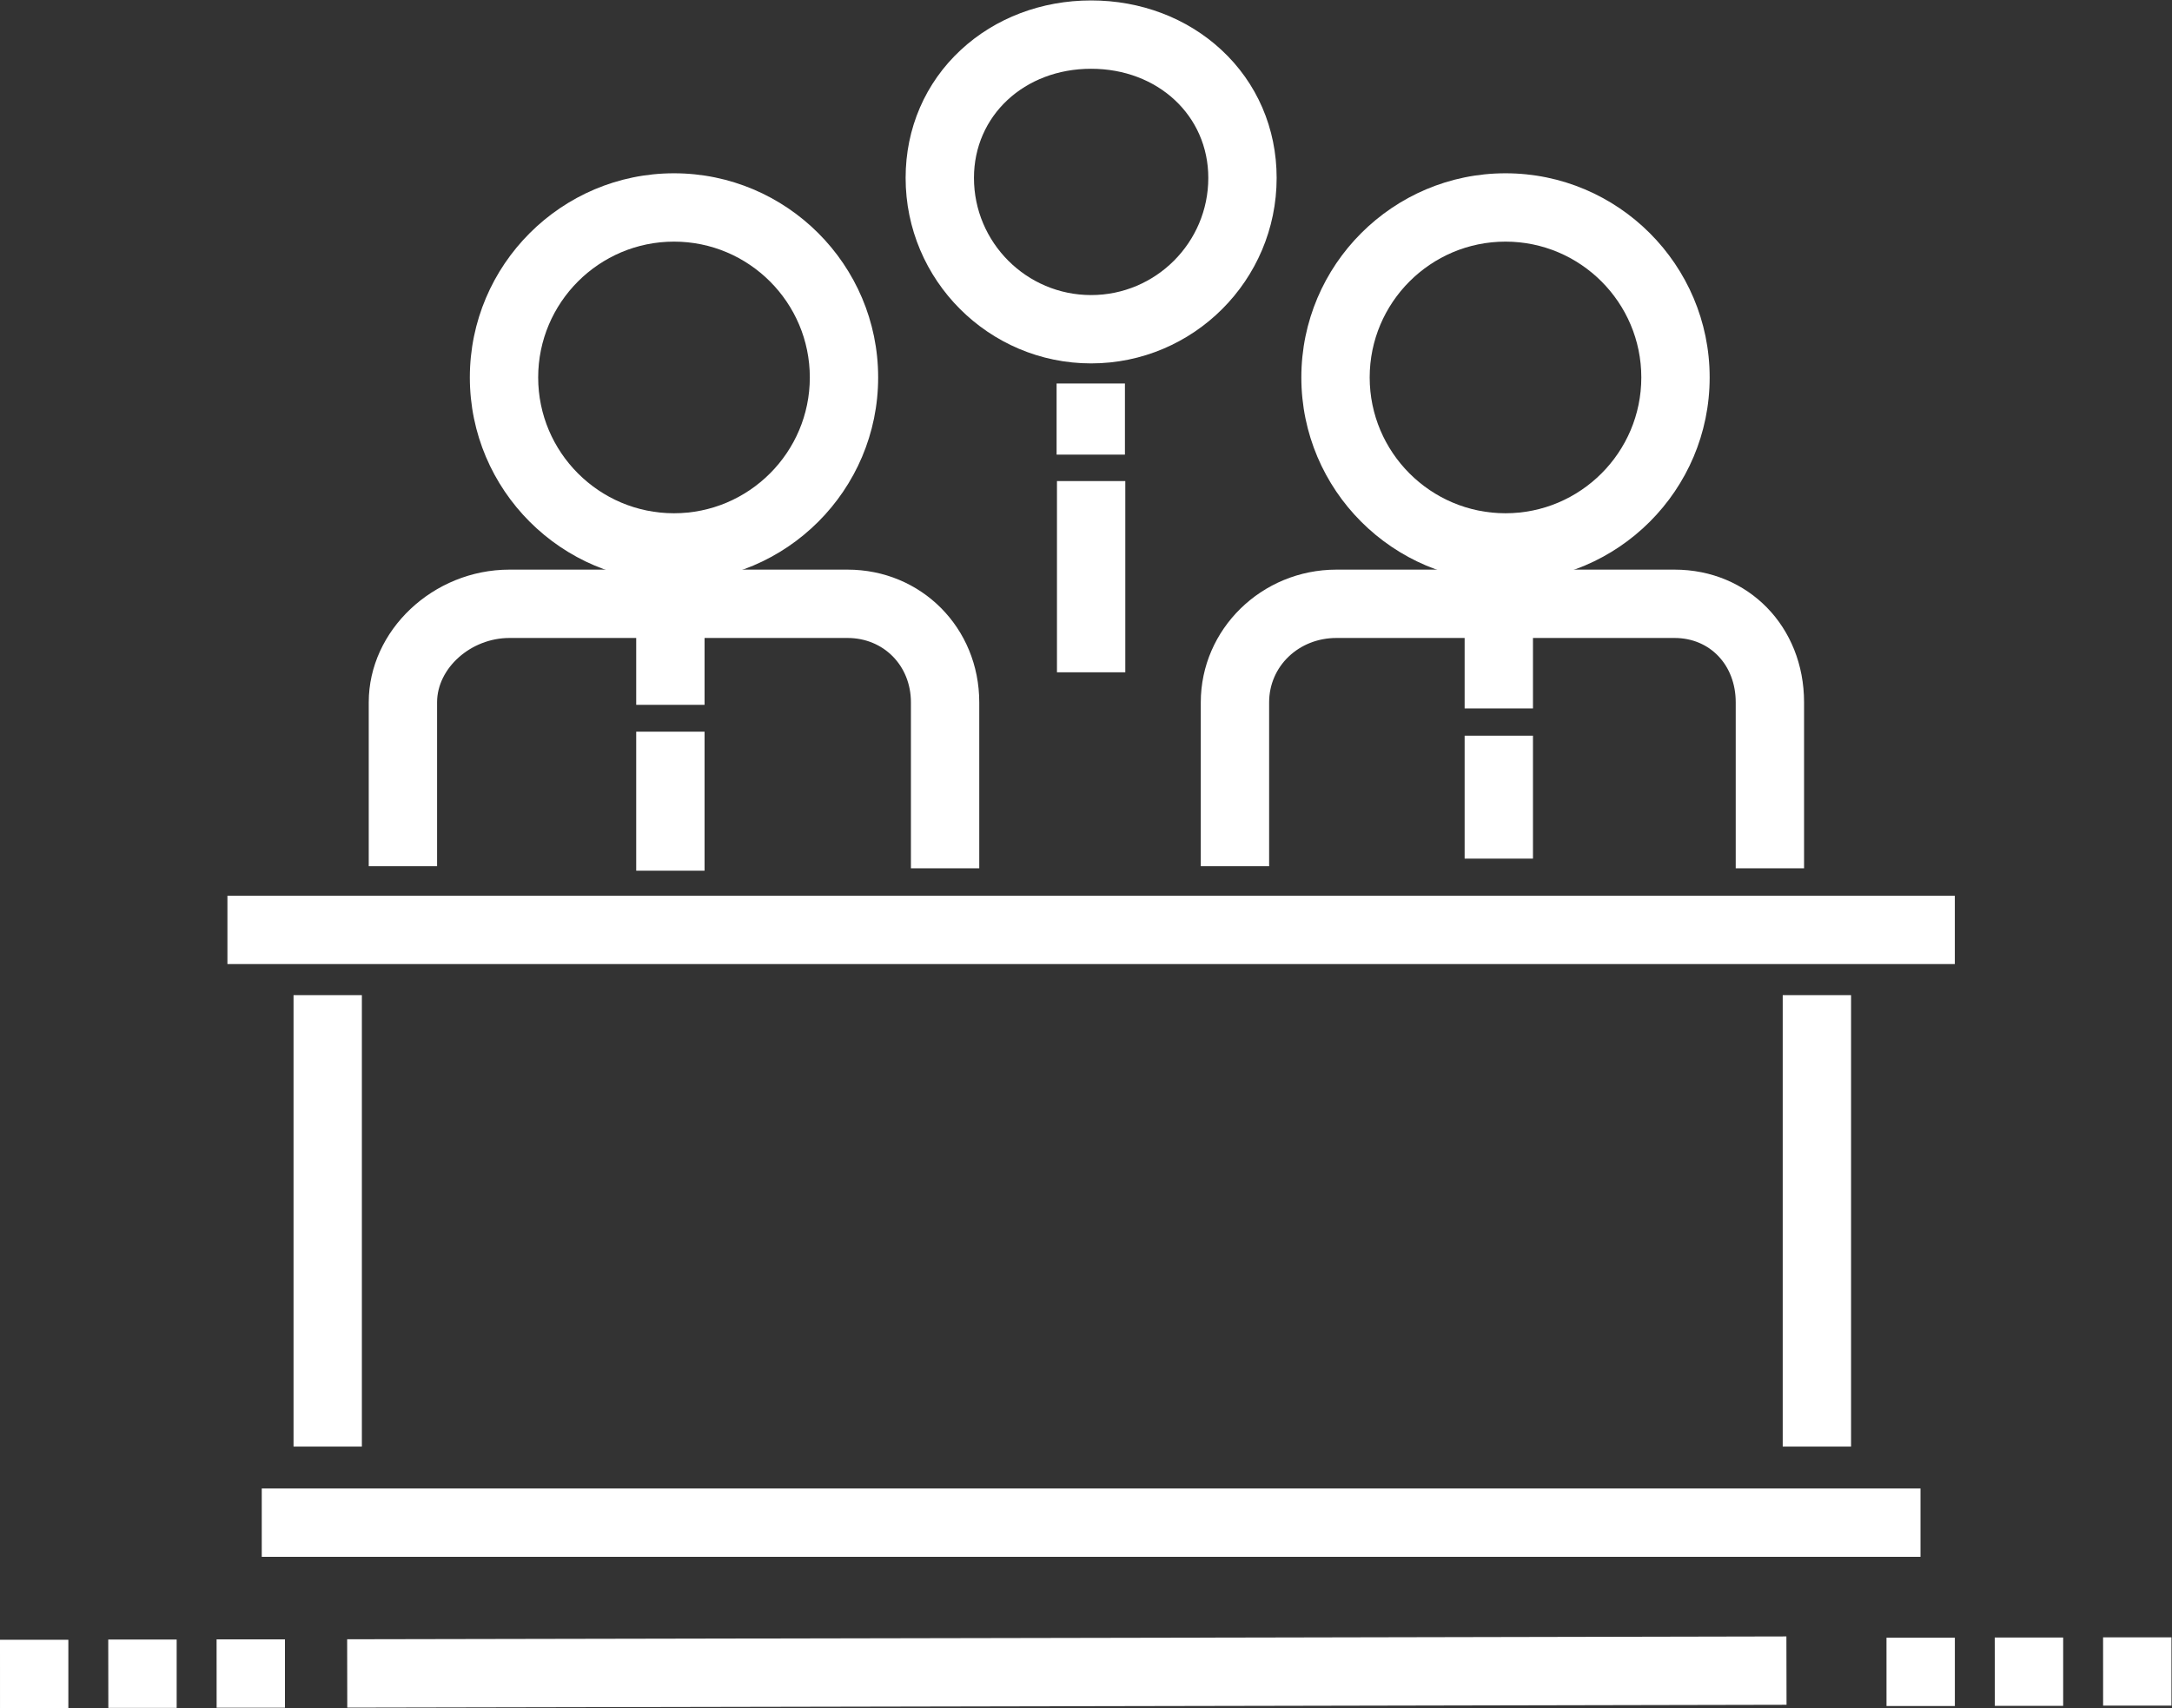
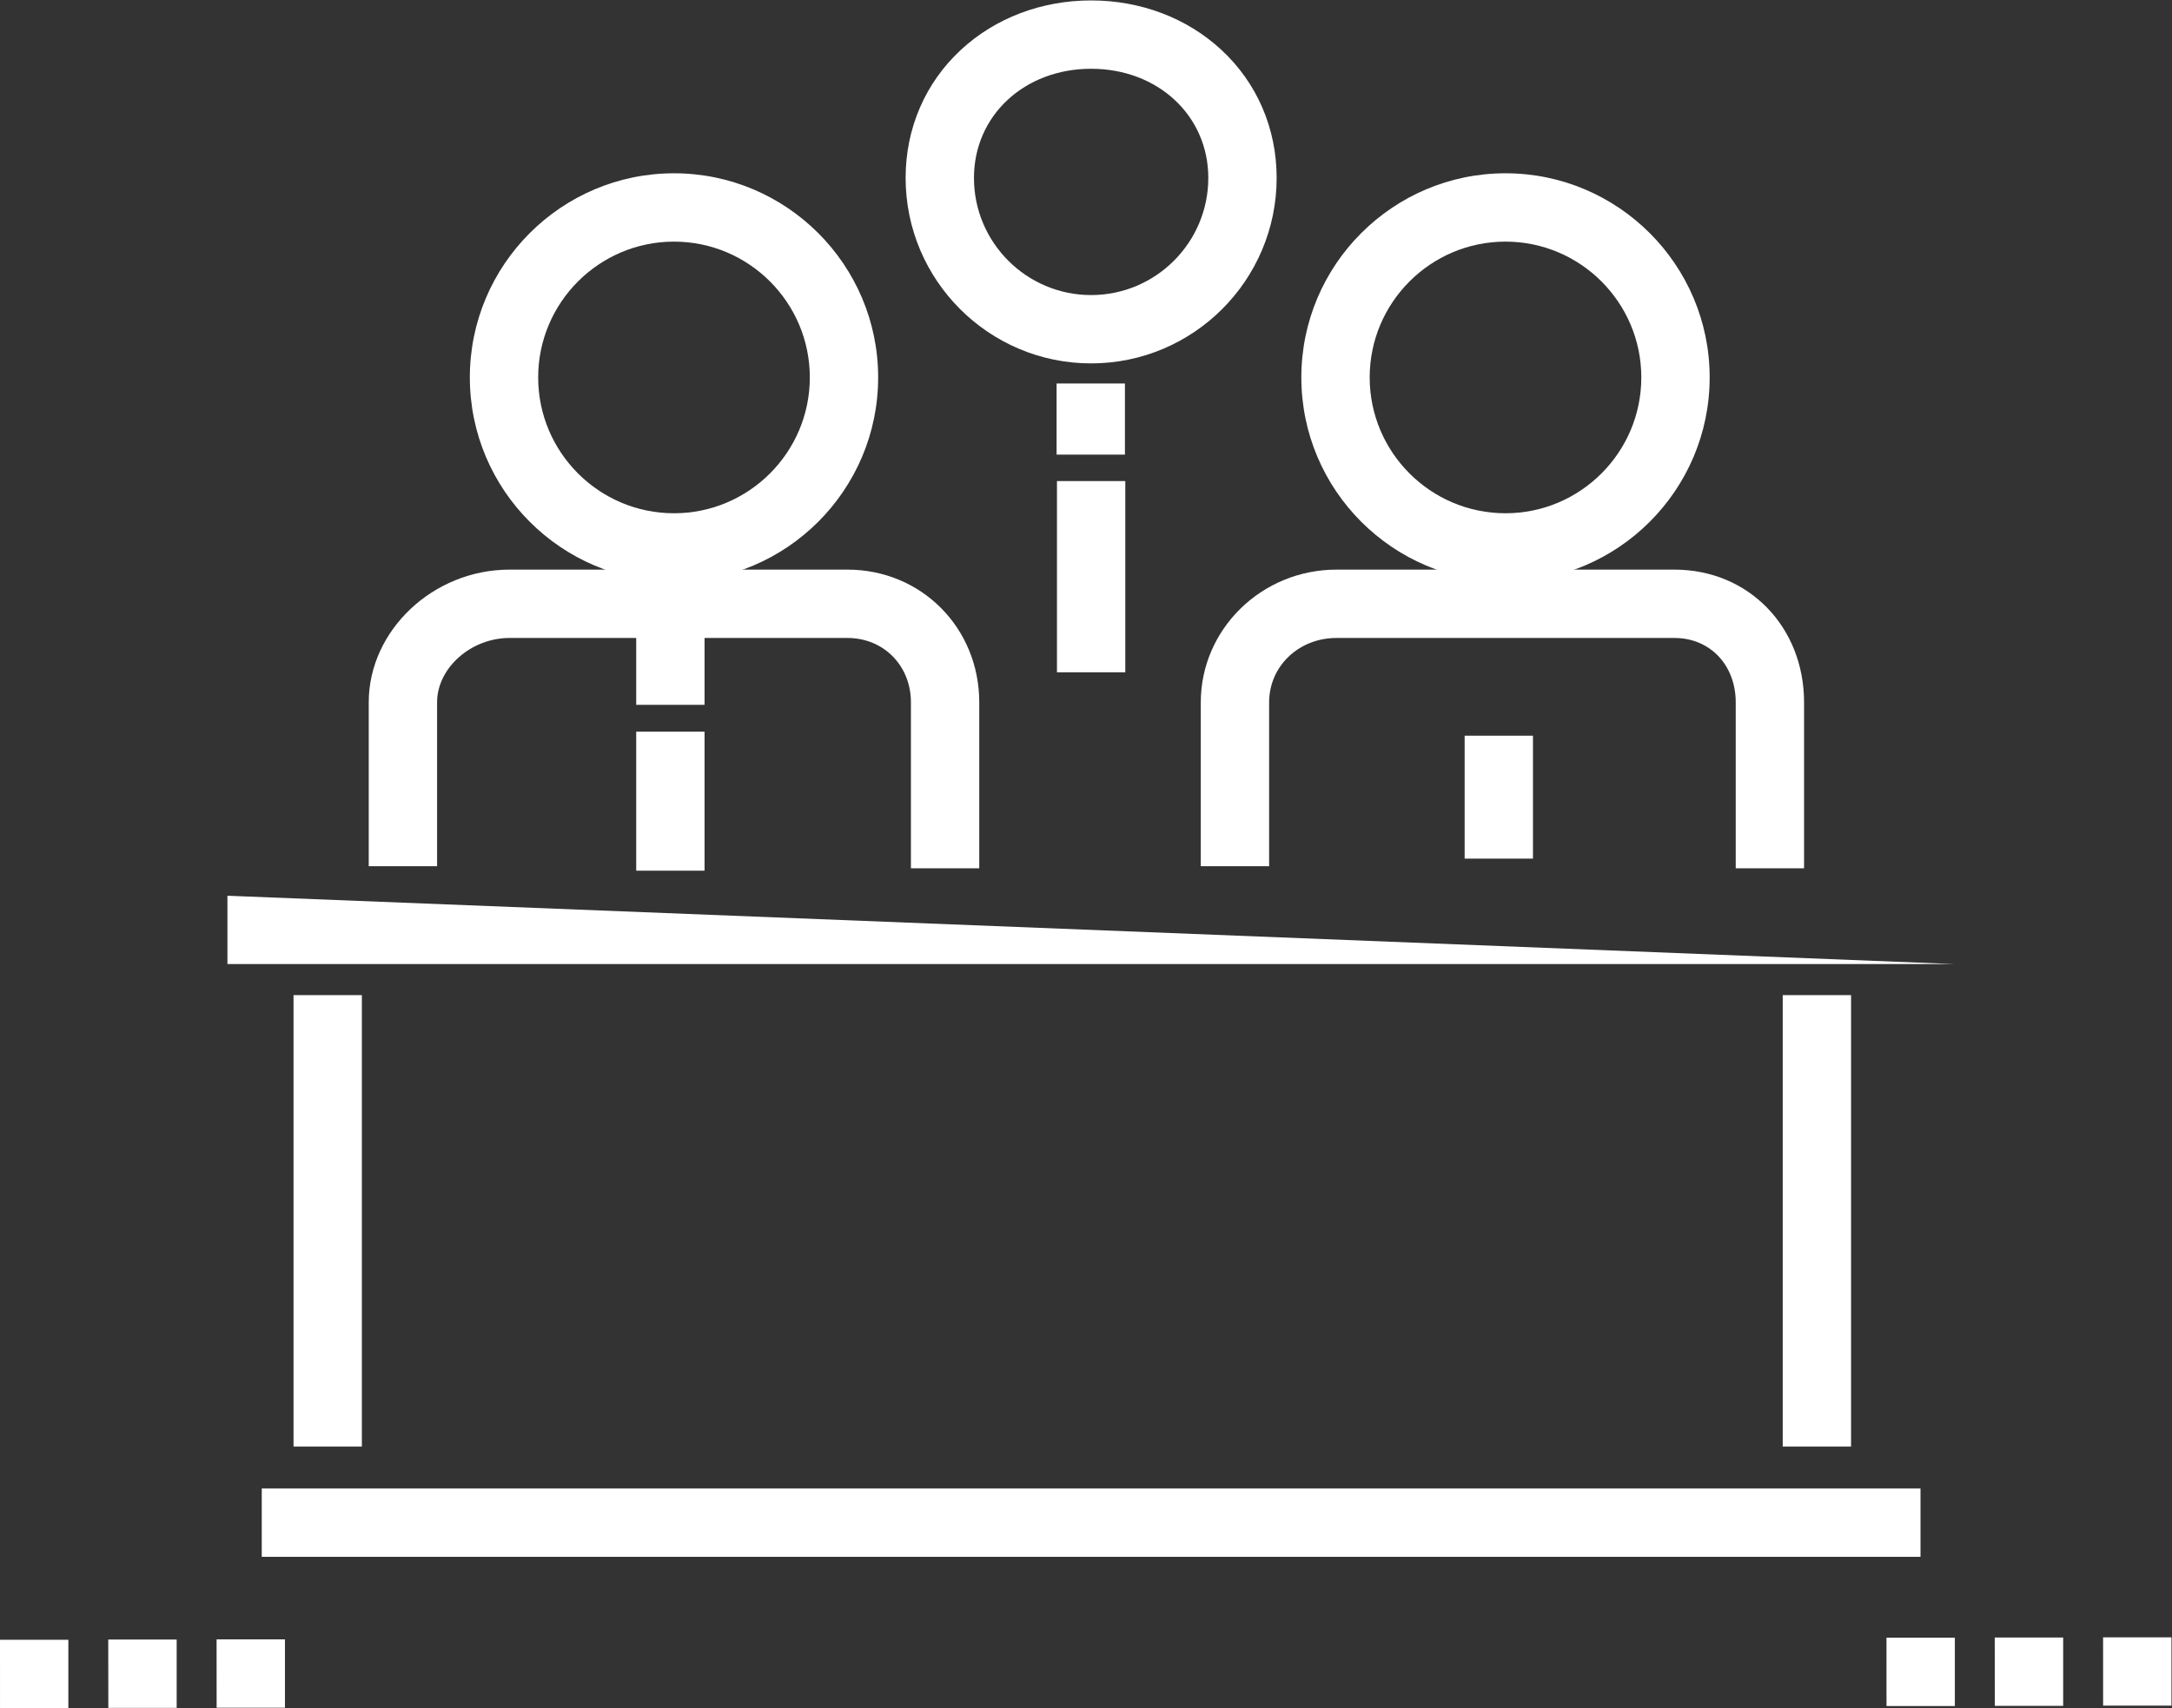
<svg xmlns="http://www.w3.org/2000/svg" xmlns:ns1="http://sodipodi.sourceforge.net/DTD/sodipodi-0.dtd" xmlns:ns2="http://www.inkscape.org/namespaces/inkscape" version="1.1" id="svg2" xml:space="preserve" width="317.732" height="249.879" viewBox="0 0 317.732 249.879" ns1:docname="service5.ai">
  <rect x="0" y="0" width="317.732" height="249.879" fill="#333333" stroke="none" />
  <defs id="defs6">
    <clipPath clipPathUnits="userSpaceOnUse" id="clipPath18">
      <path d="M 0,187.409 H 238.299 V 0 H 0 Z" id="path16" />
    </clipPath>
  </defs>
  <ns1:namedview pagecolor="#ffffff" bordercolor="#666666" borderopacity="1" objecttolerance="10" gridtolerance="10" guidetolerance="10" ns2:pageopacity="0" ns2:pageshadow="2" ns2:window-width="640" ns2:window-height="480" id="namedview4" />
  <g id="g10" ns2:groupmode="layer" ns2:label="service5" transform="matrix(1.333,0,0,-1.333,0,249.879)">
    <g id="g12">
      <g id="g14" clip-path="url(#clipPath18)">
        <g id="g20" transform="translate(38.11,0.053)">
-           <path d="M 0,0 -0.013,7.501 3.736,7.507 C 62.04,7.61 157.931,7.812 157.932,7.812 l 0.015,-7.5 c 0,0 -95.893,-0.202 -154.197,-0.305 z" style="fill:#FFFFFF;fill-opacity:1;fill-rule:nonzero;stroke:none" id="path22" />
-         </g>
+           </g>
        <g id="g24" transform="translate(7.501)">
          <path d="M 0,0 H -7.499 L -7.501,7.499 H 0 Z" style="fill:#FFFFFF;fill-opacity:1;fill-rule:nonzero;stroke:none" id="path26" />
        </g>
        <g id="g28" transform="translate(19.388,0.021)">
          <path d="m 0,0 h -7.499 l -0.01,7.501 H 0 Z" style="fill:#FFFFFF;fill-opacity:1;fill-rule:nonzero;stroke:none" id="path30" />
        </g>
        <g id="g32" transform="translate(31.272,0.042)">
          <path d="M 0,0 H -7.499 L -7.503,7.499 H 0 Z" style="fill:#FFFFFF;fill-opacity:1;fill-rule:nonzero;stroke:none" id="path34" />
        </g>
        <g id="g36" transform="translate(214.529,0.227)">
          <path d="M 0,0 H -7.501 L -7.503,7.499 H 0 Z" style="fill:#FFFFFF;fill-opacity:1;fill-rule:nonzero;stroke:none" id="path38" />
        </g>
        <g id="g40" transform="translate(226.415,0.247)">
          <path d="M 0,0 H -7.5 L -7.509,7.5 H 0 Z" style="fill:#FFFFFF;fill-opacity:1;fill-rule:nonzero;stroke:none" id="path42" />
        </g>
        <g id="g44" transform="translate(238.299,0.269)">
          <path d="M 0,0 H -7.5 L -7.503,7.499 H 0 Z" style="fill:#FFFFFF;fill-opacity:1;fill-rule:nonzero;stroke:none" id="path46" />
        </g>
        <path d="M 210.759,16.602 H 28.726 v 7.5 h 182.033 z" style="fill:#FFFFFF;fill-opacity:1;fill-rule:nonzero;stroke:none" id="path48" />
        <path d="m 39.712,28.7 h -7.499 v 49.545 h 7.499 z" style="fill:#FFFFFF;fill-opacity:1;fill-rule:nonzero;stroke:none" id="path50" />
        <path d="m 203.138,28.7 h -7.5 v 49.545 h 7.5 z" style="fill:#FFFFFF;fill-opacity:1;fill-rule:nonzero;stroke:none" id="path52" />
-         <path d="M 214.526,81.654 H 24.958 v 7.499 h 189.568 z" style="fill:#FFFFFF;fill-opacity:1;fill-rule:nonzero;stroke:none" id="path54" />
+         <path d="M 214.526,81.654 H 24.958 v 7.499 z" style="fill:#FFFFFF;fill-opacity:1;fill-rule:nonzero;stroke:none" id="path54" />
        <g id="g56" transform="translate(119.741,179.909)">
          <path d="m 0,0 c -7.331,0 -12.857,-5.148 -12.857,-11.977 0,-7.09 5.767,-12.858 12.857,-12.858 7.092,0 12.86,5.768 12.86,12.858 C 12.86,-5.148 7.331,0 0,0 m 0,-32.334 c -11.226,0 -20.357,9.131 -20.357,20.357 0,5.438 2.154,10.429 6.066,14.053 C -10.518,5.573 -5.442,7.5 0,7.5 5.443,7.5 10.519,5.573 14.293,2.076 18.205,-1.548 20.36,-6.539 20.36,-11.977 20.36,-23.203 11.227,-32.334 0,-32.334" style="fill:#FFFFFF;fill-opacity:1;fill-rule:nonzero;stroke:none" id="path58" />
        </g>
        <g id="g60" transform="translate(165.216,160.939)">
          <path d="m 0,0 c -8.219,0 -14.905,-6.687 -14.905,-14.905 0,-8.219 6.686,-14.906 14.905,-14.906 8.219,0 14.904,6.687 14.904,14.906 C 14.904,-6.687 8.219,0 0,0 m 0,-37.311 c -12.354,0 -22.405,10.051 -22.405,22.406 C -22.405,-2.55 -12.354,7.5 0,7.5 12.354,7.5 22.405,-2.55 22.405,-14.905 22.405,-27.26 12.354,-37.311 0,-37.311" style="fill:#FFFFFF;fill-opacity:1;fill-rule:nonzero;stroke:none" id="path62" />
        </g>
        <g id="g64" transform="translate(73.965,160.939)">
          <path d="m 0,0 c -8.219,0 -14.905,-6.687 -14.905,-14.905 0,-8.219 6.686,-14.906 14.905,-14.906 8.219,0 14.906,6.687 14.906,14.906 C 14.906,-6.687 8.219,0 0,0 m 0,-37.311 c -12.354,0 -22.404,10.051 -22.404,22.406 C -22.404,-2.55 -12.354,7.5 0,7.5 12.354,7.5 22.405,-2.55 22.405,-14.905 22.405,-27.26 12.354,-37.311 0,-37.311" style="fill:#FFFFFF;fill-opacity:1;fill-rule:nonzero;stroke:none" id="path66" />
        </g>
        <path d="m 123.492,113.675 h -7.499 v 20.986 h 7.499 z" style="fill:#FFFFFF;fill-opacity:1;fill-rule:nonzero;stroke:none" id="path68" />
        <path d="m 123.452,137.563 h -7.499 v 7.807 h 7.499 z" style="fill:#FFFFFF;fill-opacity:1;fill-rule:nonzero;stroke:none" id="path70" />
        <g id="g72" transform="translate(197.981,92.165)">
          <path d="m 0,0 h -7.5 v 18.211 c 0,4.095 -2.824,7.066 -6.715,7.066 h -37.099 c -4.145,0 -7.391,-3.103 -7.391,-7.066 V 0.225 h -7.5 v 17.986 c 0,8.032 6.68,14.566 14.891,14.566 h 37.099 C -6.112,32.777 0,26.515 0,18.211 Z" style="fill:#FFFFFF;fill-opacity:1;fill-rule:nonzero;stroke:none" id="path74" />
        </g>
        <path d="m 168.23,93.226 h -7.499 v 13.491 h 7.499 z" style="fill:#FFFFFF;fill-opacity:1;fill-rule:nonzero;stroke:none" id="path76" />
-         <path d="m 168.23,109.708 h -7.499 v 8.337 h 7.499 z" style="fill:#FFFFFF;fill-opacity:1;fill-rule:nonzero;stroke:none" id="path78" />
        <g id="g80" transform="translate(107.465,92.165)">
          <path d="m 0,0 h -7.499 v 18.211 c 0,4.029 -2.992,7.066 -6.96,7.066 h -37.098 c -4.231,0 -7.942,-3.302 -7.942,-7.066 V 0.225 h -7.5 v 17.986 c 0,7.895 7.071,14.566 15.442,14.566 h 37.098 C -6.351,32.777 0,26.379 0,18.211 Z" style="fill:#FFFFFF;fill-opacity:1;fill-rule:nonzero;stroke:none" id="path82" />
        </g>
        <path d="m 77.319,91.902 h -7.5 v 15.256 h 7.5 z" style="fill:#FFFFFF;fill-opacity:1;fill-rule:nonzero;stroke:none" id="path84" />
        <path d="m 77.319,110.104 h -7.5 V 118 h 7.5 z" style="fill:#FFFFFF;fill-opacity:1;fill-rule:nonzero;stroke:none" id="path86" />
      </g>
    </g>
  </g>
</svg>